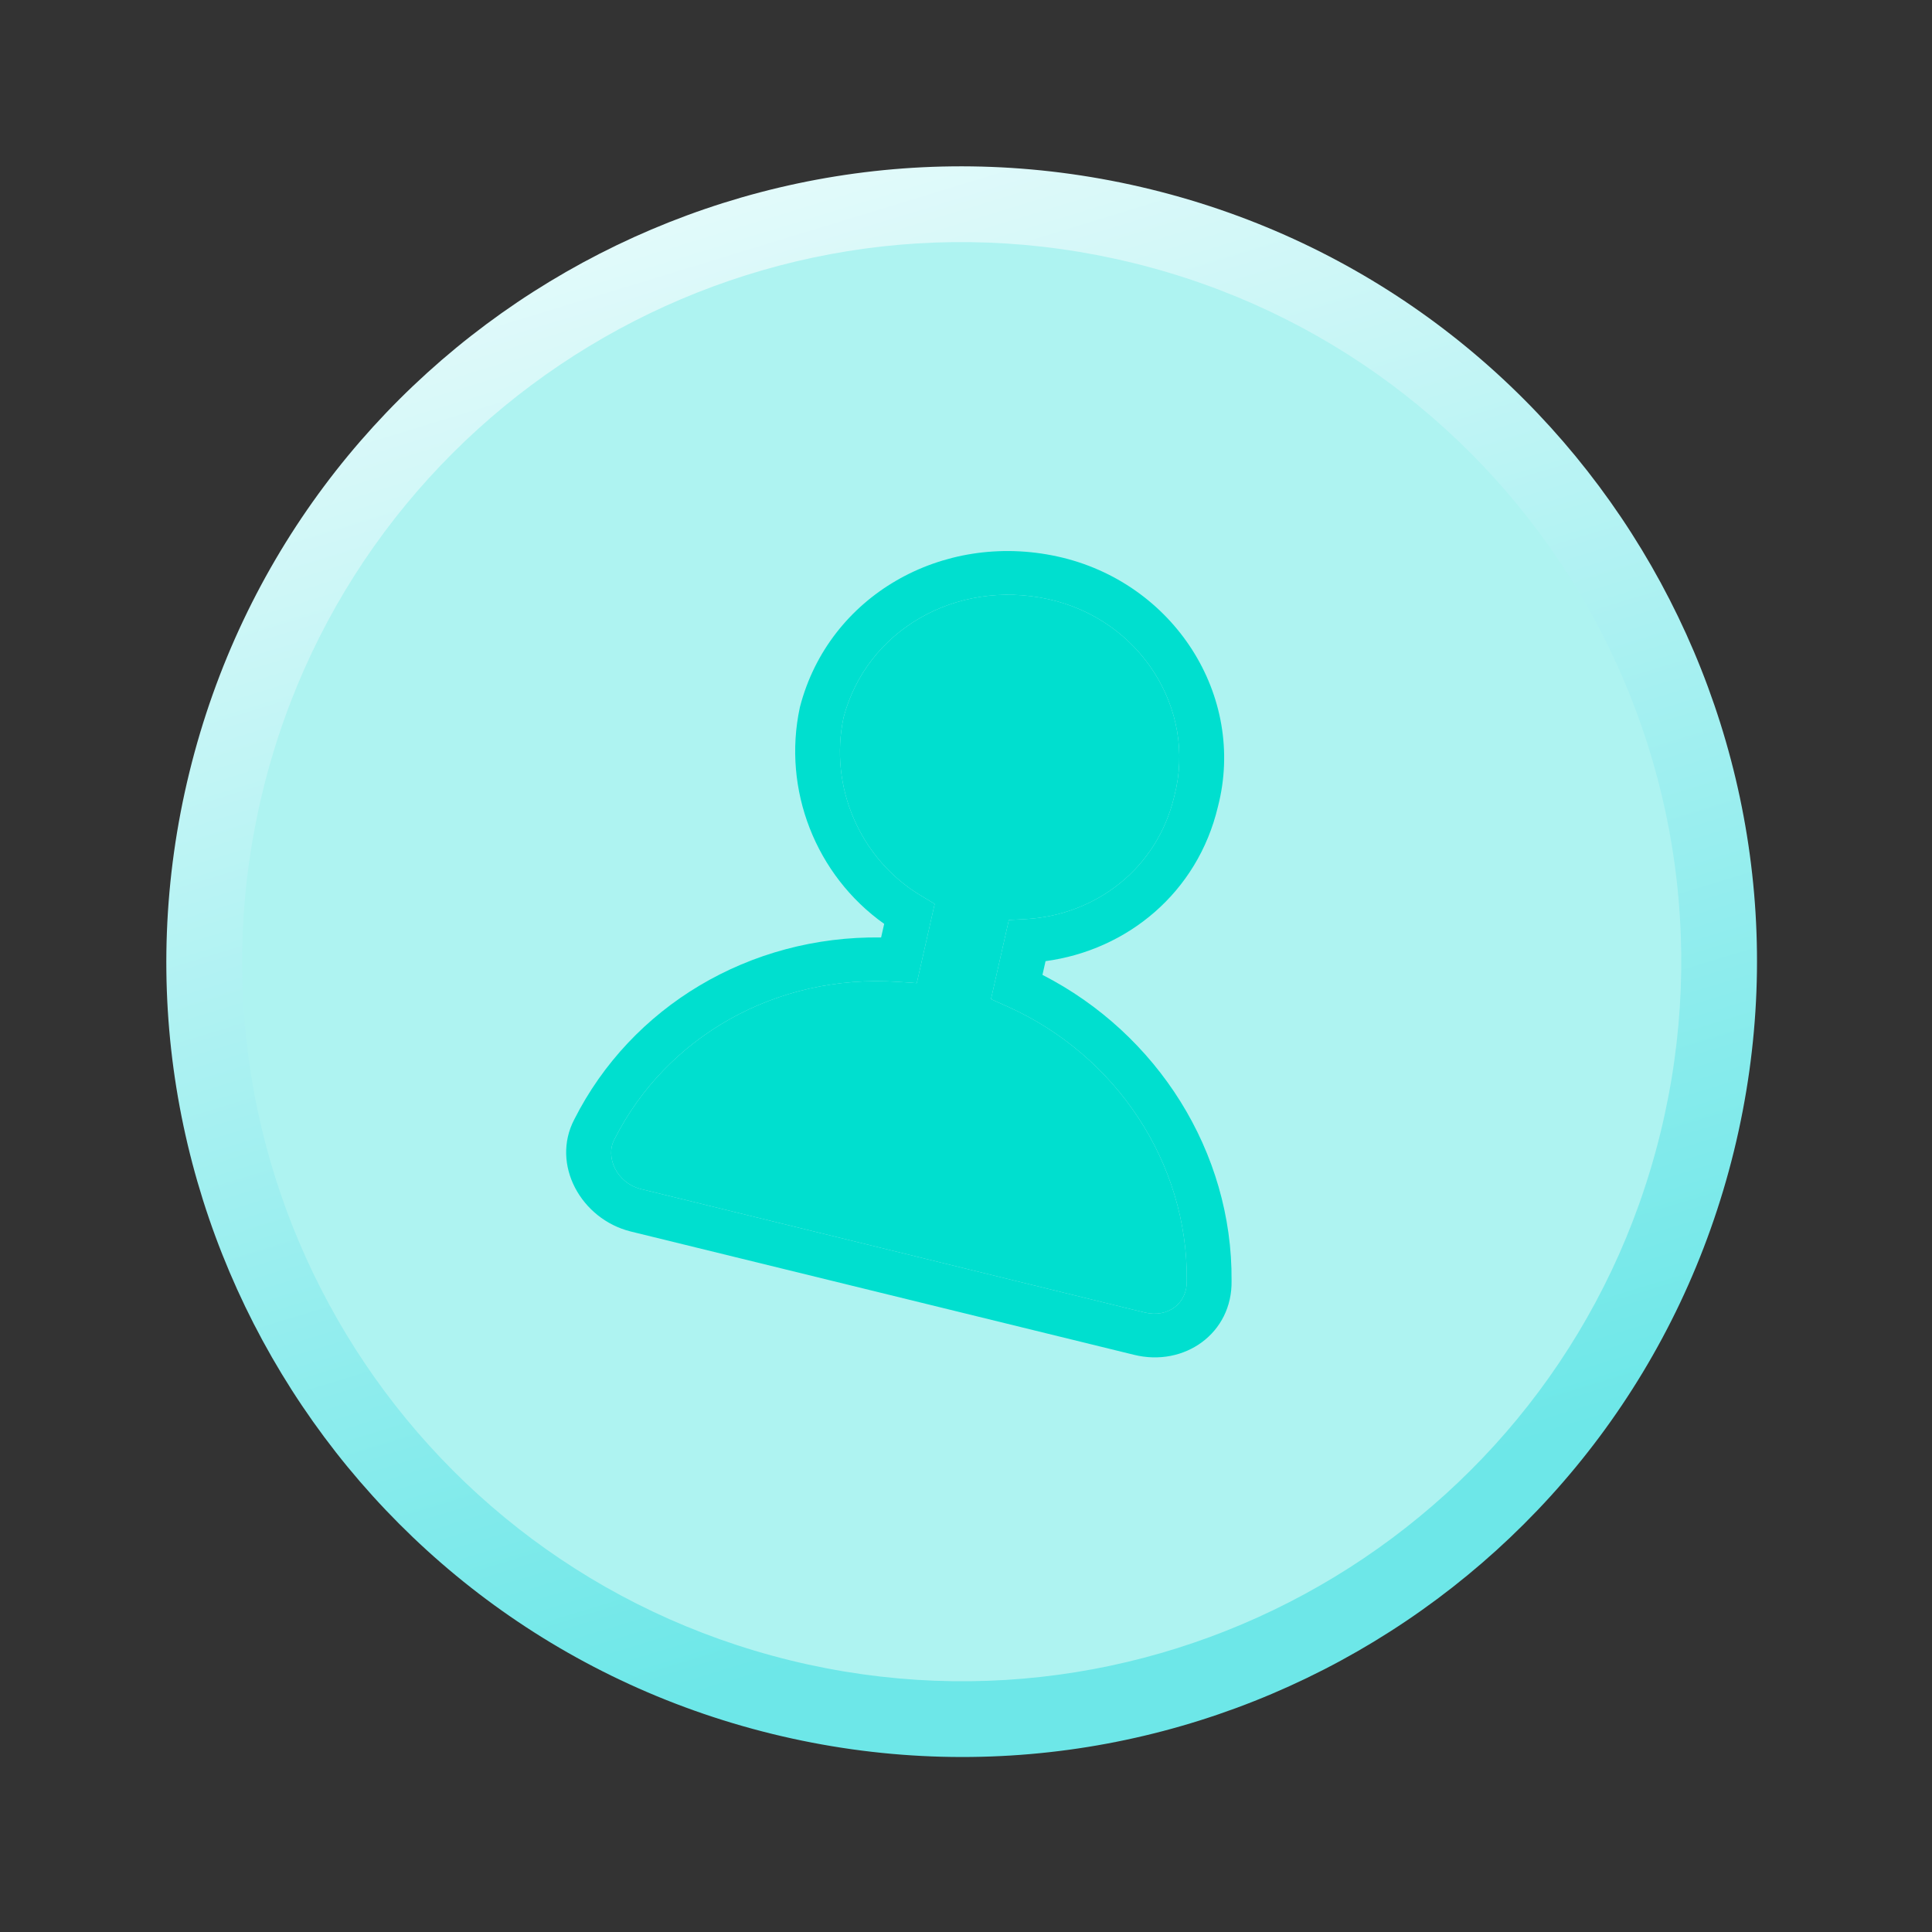
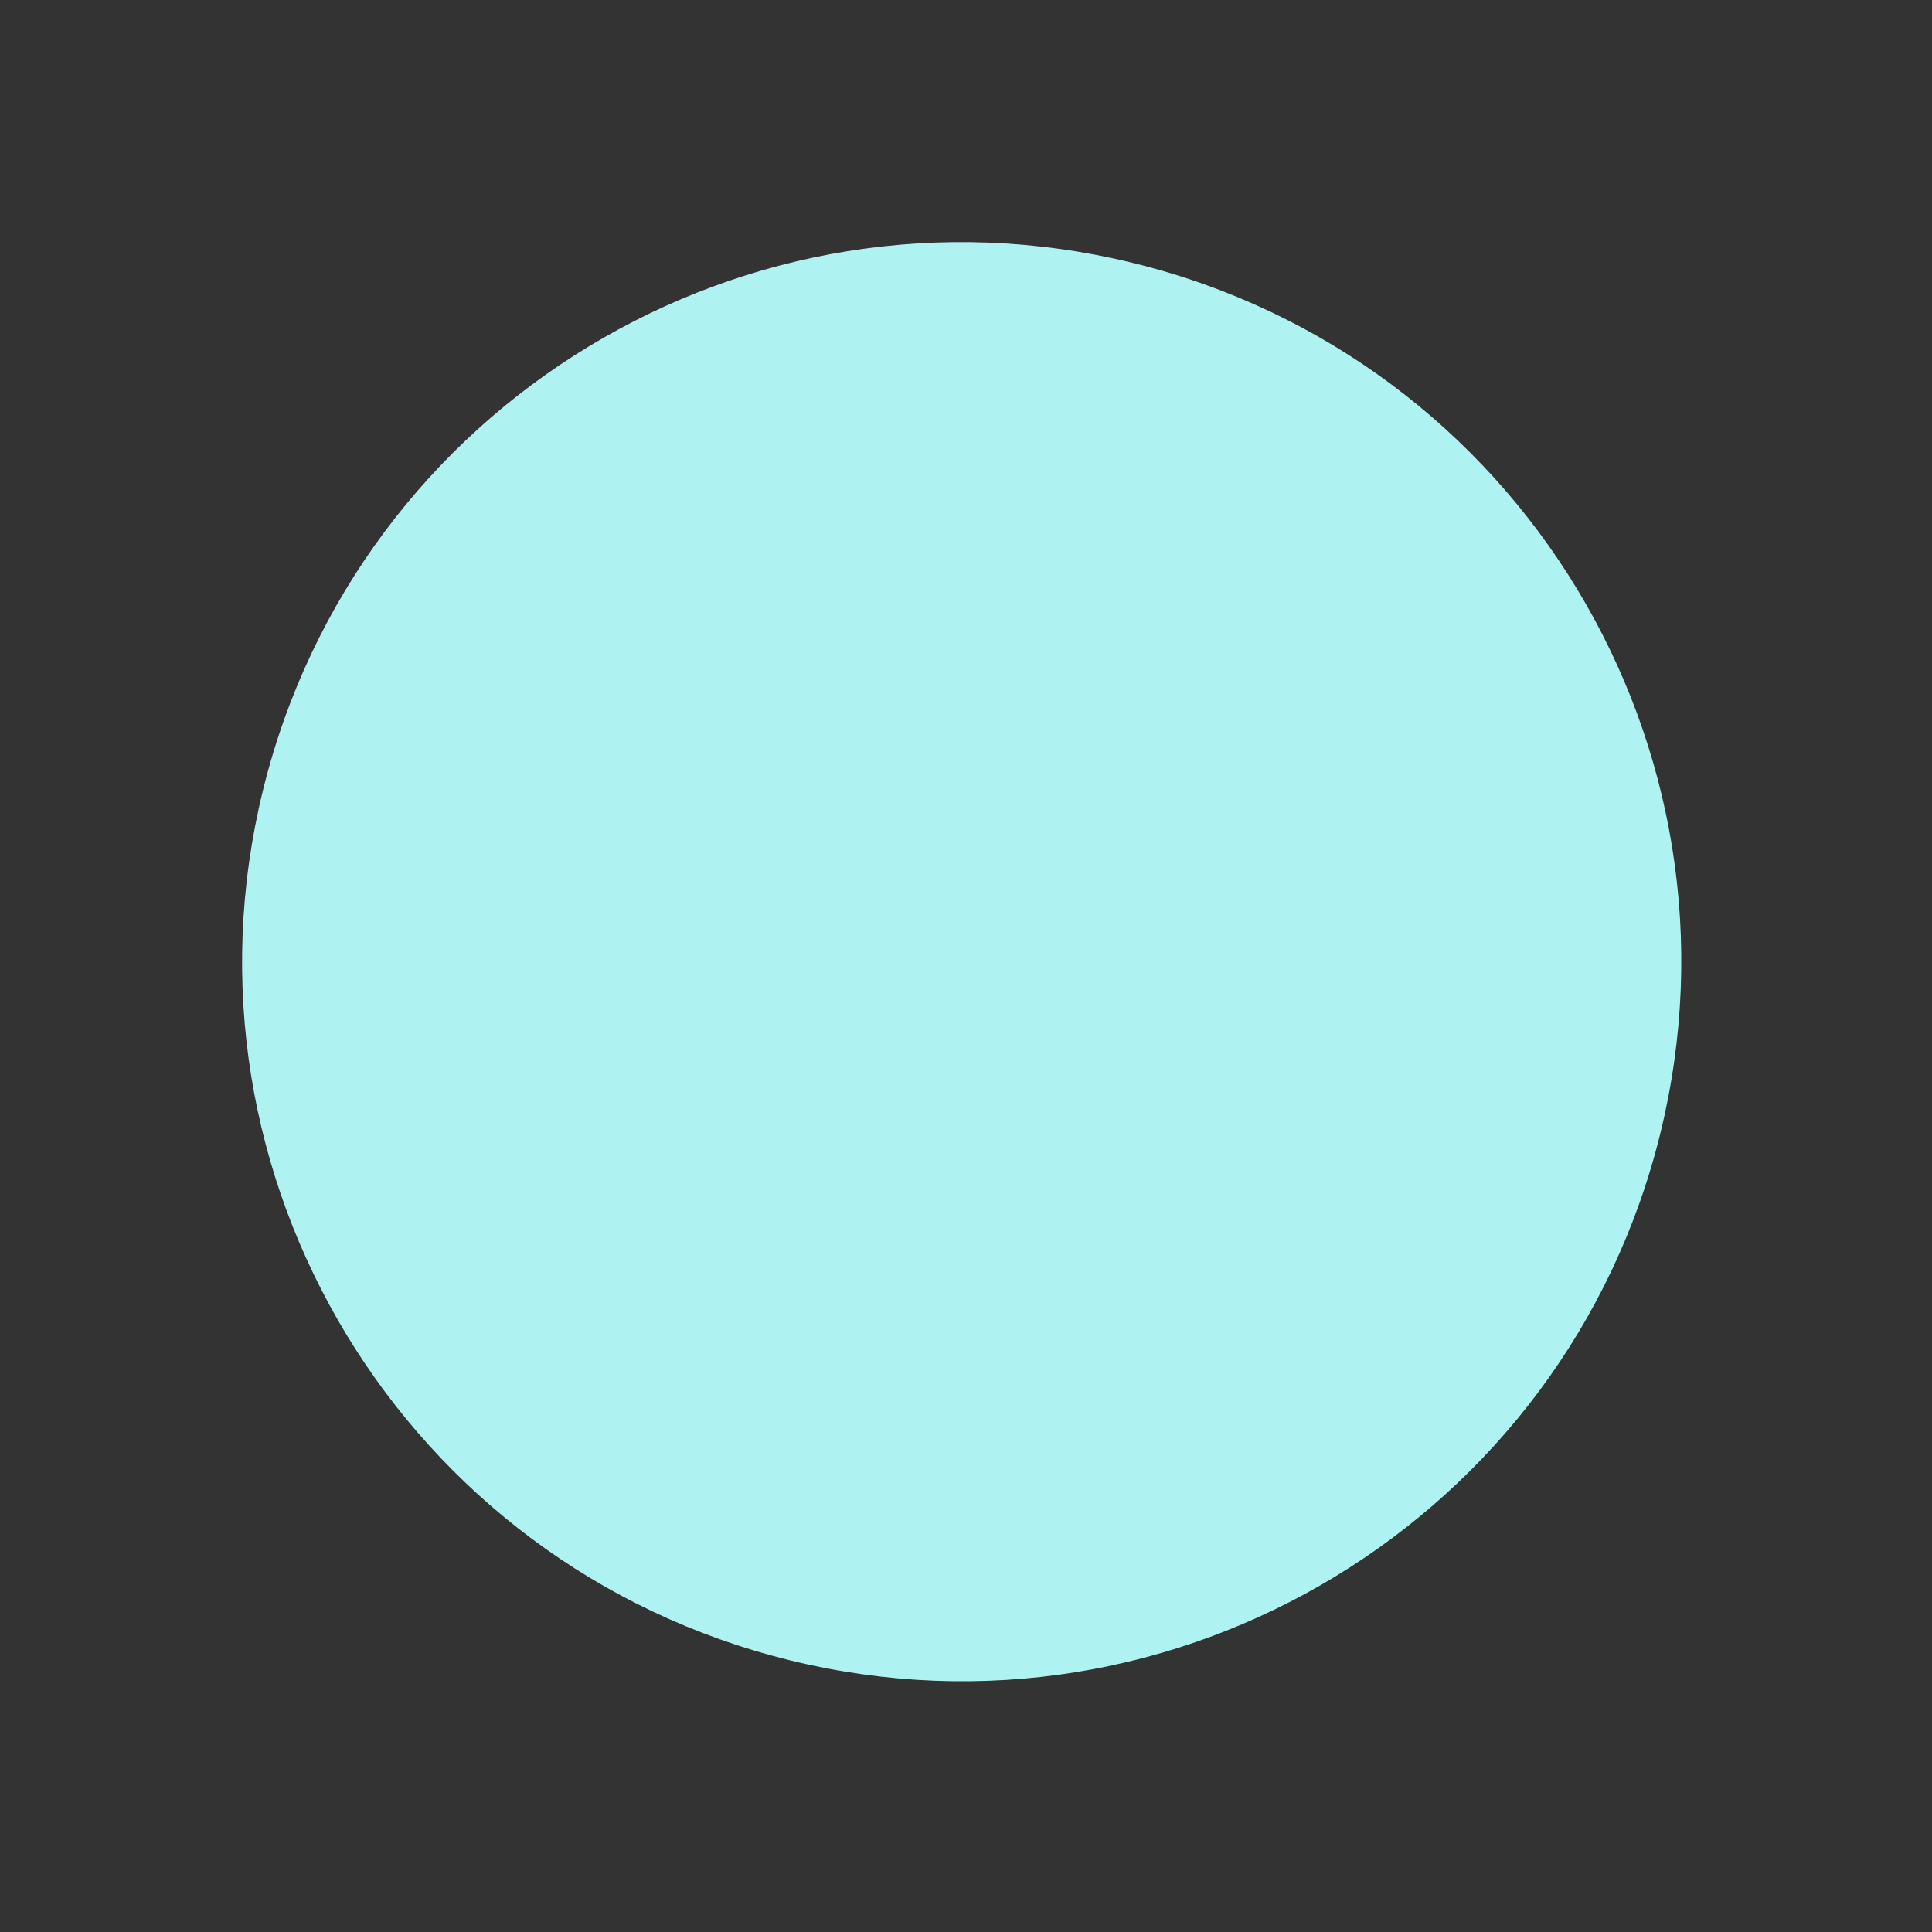
<svg xmlns="http://www.w3.org/2000/svg" width="66" height="66" viewBox="0 0 66 66" fill="none">
  <rect x="0" y="0" width="66" height="66" fill="#333333" stroke="none" />
-   <path d="M26.382 59.234C40.952 62.807 55.66 53.893 59.234 39.323C62.807 24.752 53.893 10.044 39.322 6.47C24.752 2.897 10.044 11.812 6.47 26.382C2.897 40.952 11.812 55.66 26.382 59.234Z" fill="url(#paint0_linear)" />
-   <path d="M26.998 56.721C40.181 59.955 53.489 51.889 56.722 38.706C59.955 25.524 51.889 12.216 38.707 8.983C25.524 5.75 12.216 13.816 8.983 26.998C5.75 40.181 13.816 53.488 26.998 56.721Z" fill="#AEF3F1" />
-   <path fill-rule="evenodd" clip-rule="evenodd" d="M41.605 27.562C42.587 23.772 40.096 19.88 36.123 19.01C32.178 18.147 28.314 20.363 27.33 24.142L27.326 24.157L27.323 24.172C26.722 26.971 27.864 29.899 30.205 31.561L30.1 32.025C25.6 31.962 21.563 34.392 19.619 38.24C18.812 39.782 19.853 41.647 21.541 42.068L21.544 42.069L38.734 46.281C40.463 46.711 42.107 45.541 42.072 43.749C42.107 39.353 39.538 35.314 35.612 33.303L35.718 32.834C38.514 32.457 40.909 30.491 41.605 27.562ZM40.119 27.185C40.89 24.224 38.946 21.154 35.806 20.467C32.641 19.774 29.598 21.546 28.817 24.512C28.313 26.889 29.389 29.355 31.459 30.595L31.93 30.878L31.319 33.585L30.668 33.541C26.523 33.261 22.758 35.416 20.991 38.919L20.985 38.93C20.676 39.517 21.052 40.409 21.901 40.621L39.091 44.834L39.094 44.834C39.901 45.035 40.561 44.521 40.542 43.752L40.542 43.74L40.542 43.728C40.578 39.724 38.123 36.046 34.423 34.387L33.854 34.132L34.464 31.429L35.036 31.398C37.429 31.265 39.532 29.673 40.115 27.201L40.119 27.185Z" fill="#00DFCF" />
-   <path d="M35.806 20.467C38.946 21.154 40.89 24.224 40.119 27.185L40.115 27.201C39.532 29.673 37.429 31.265 35.036 31.398L34.464 31.429L33.854 34.132L34.423 34.387C38.123 36.046 40.578 39.724 40.542 43.728L40.542 43.74L40.542 43.752C40.561 44.521 39.901 45.035 39.094 44.834L39.091 44.834L21.901 40.621C21.052 40.409 20.676 39.517 20.985 38.93L20.991 38.919C22.758 35.416 26.523 33.261 30.668 33.541L31.319 33.585L31.93 30.878L31.459 30.595C29.389 29.355 28.313 26.889 28.817 24.512C29.598 21.546 32.641 19.774 35.806 20.467Z" fill="#00DFCF" />
+   <path d="M26.998 56.721C40.181 59.955 53.489 51.889 56.722 38.706C59.955 25.524 51.889 12.216 38.707 8.983C25.524 5.75 12.216 13.816 8.983 26.998C5.75 40.181 13.816 53.488 26.998 56.721" fill="#AEF3F1" />
  <defs>
    <linearGradient id="paint0_linear" x1="13.513" y1="-2.335" x2="31.248" y2="55.69" gradientUnits="userSpaceOnUse">
      <stop stop-color="white" />
      <stop offset="1" stop-color="#6DE7E8" />
    </linearGradient>
  </defs>
</svg>